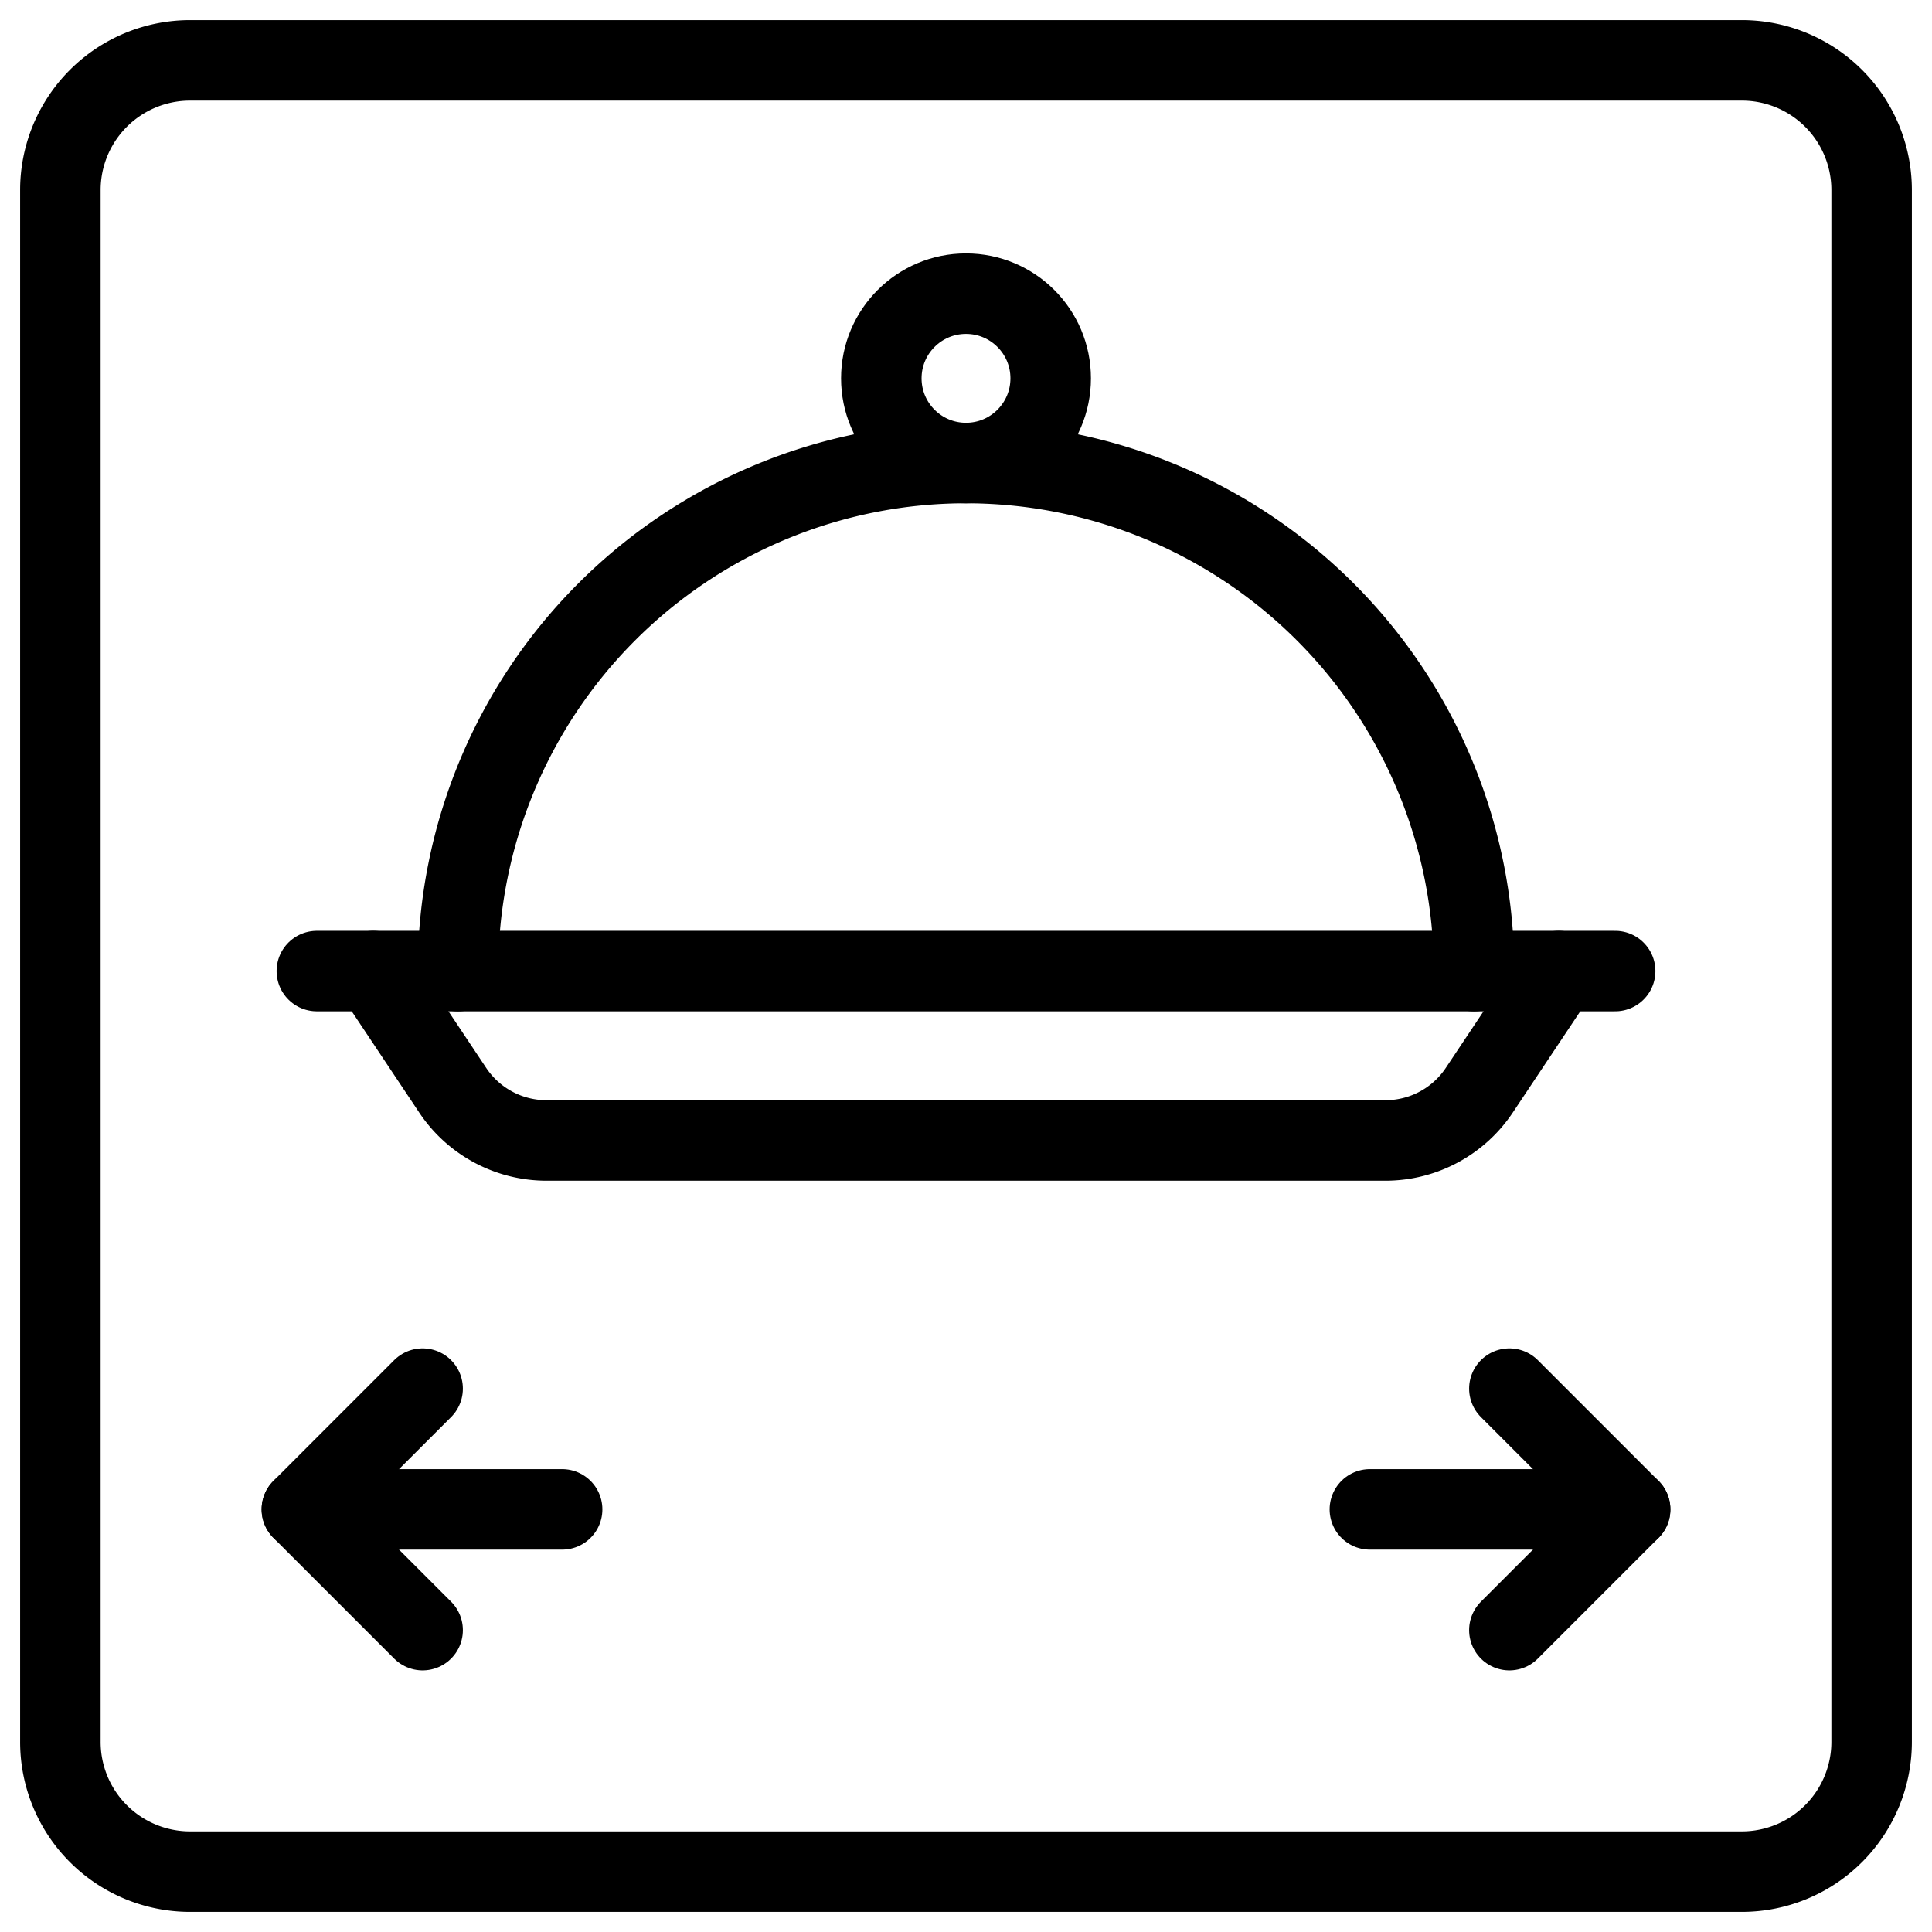
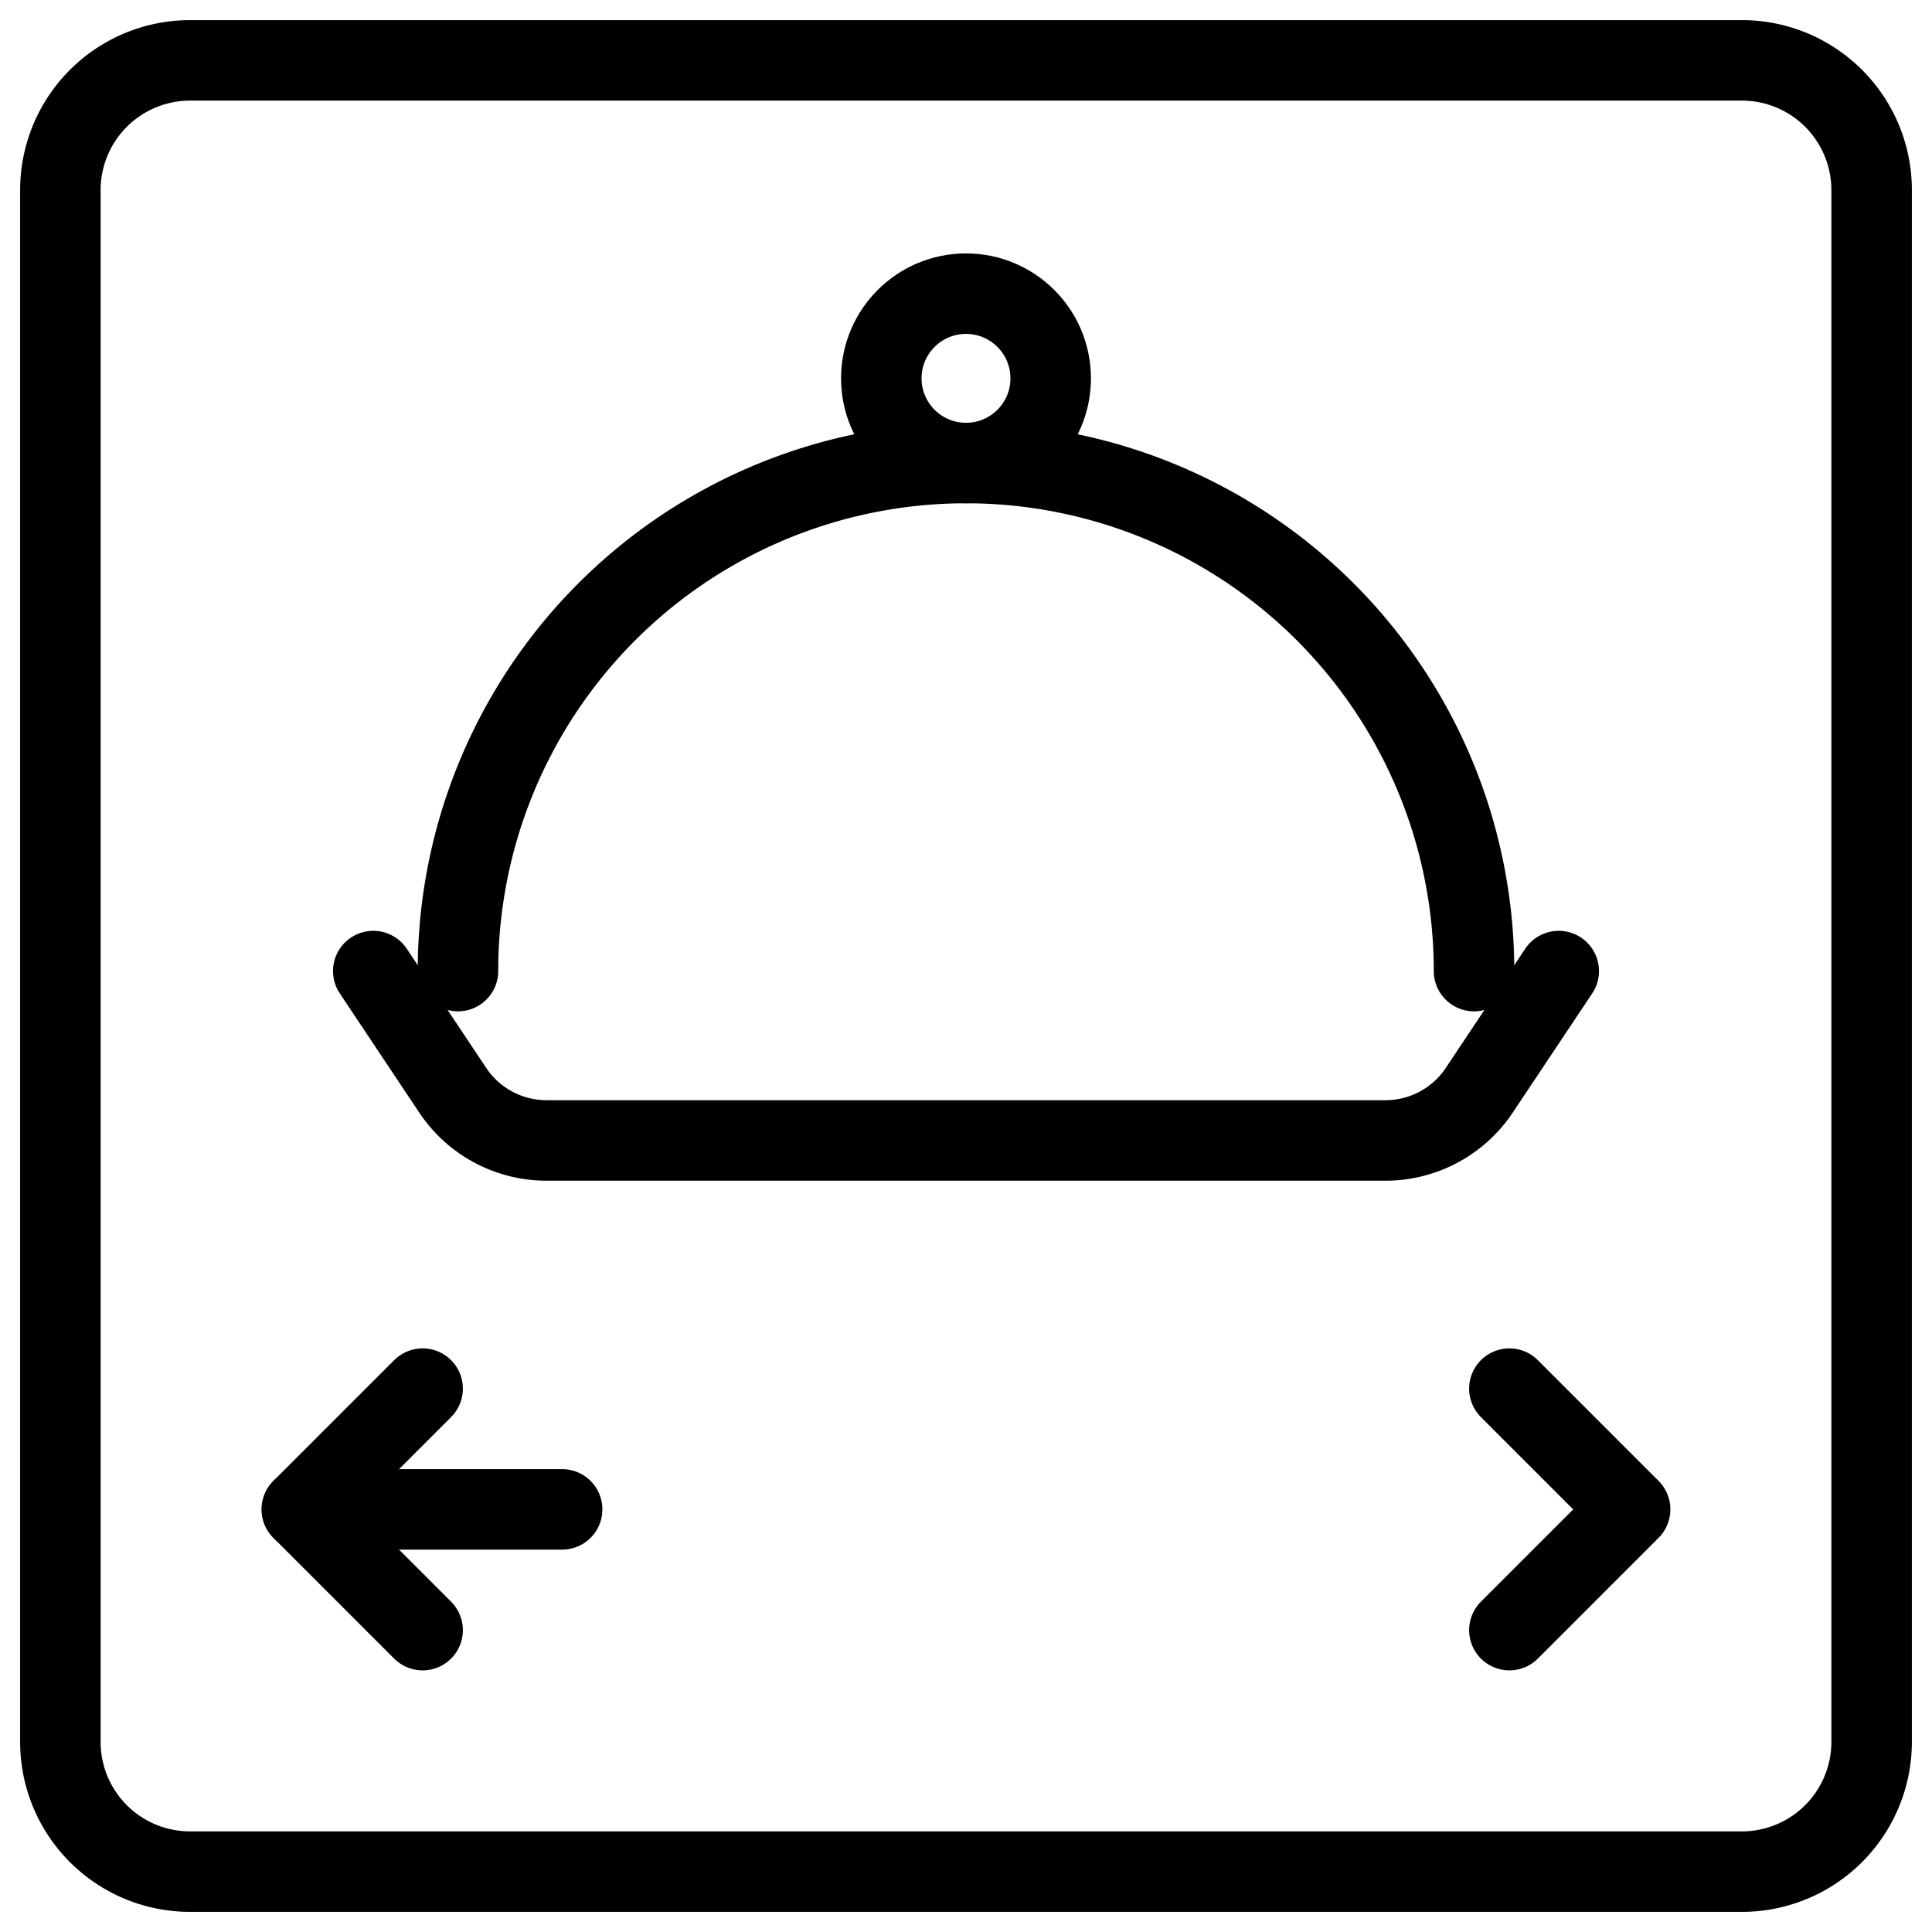
<svg xmlns="http://www.w3.org/2000/svg" viewBox="0 0 24 24" height="24" width="24">
  <defs />
  <polyline points="5.25 17.25 3.75 18.75 5.25 20.25" fill="none" stroke="#000000" stroke-linecap="round" stroke-linejoin="round" />
  <polyline points="18.75 17.25 20.25 18.75 18.75 20.25" fill="none" stroke="#000000" stroke-linecap="round" stroke-linejoin="round" />
  <path d="M21.643.75H2.357A1.611,1.611,0,0,0,.75,2.365h0V21.634A1.611,1.611,0,0,0,2.356,23.25H21.643a1.612,1.612,0,0,0,1.607-1.616V2.365A1.611,1.611,0,0,0,21.643.75Z" fill="none" stroke="#000000" stroke-linecap="round" stroke-linejoin="round" />
  <line x1="3.75" y1="18.75" x2="6.983" y2="18.75" fill="none" stroke="#000000" stroke-linecap="round" stroke-linejoin="round" />
-   <line x1="17.017" y1="18.75" x2="20.25" y2="18.75" fill="none" stroke="#000000" stroke-linecap="round" stroke-linejoin="round" />
  <path d="M4.637,12.063l.986,1.479a1.4,1.4,0,0,0,1.167.625H17.21a1.4,1.4,0,0,0,1.167-.625l.986-1.479" fill="none" stroke="#000000" stroke-linecap="round" stroke-linejoin="round" />
-   <line x1="3.936" y1="12.063" x2="20.064" y2="12.063" fill="none" stroke="#000000" stroke-linecap="round" stroke-linejoin="round" />
  <circle cx="12" cy="4.7" r="1.052" fill="none" stroke="#000000" stroke-linecap="round" stroke-linejoin="round" />
  <path d="M5.689,12.063a6.311,6.311,0,0,1,12.622,0" fill="none" stroke="#000000" stroke-linecap="round" stroke-linejoin="round" />
</svg>